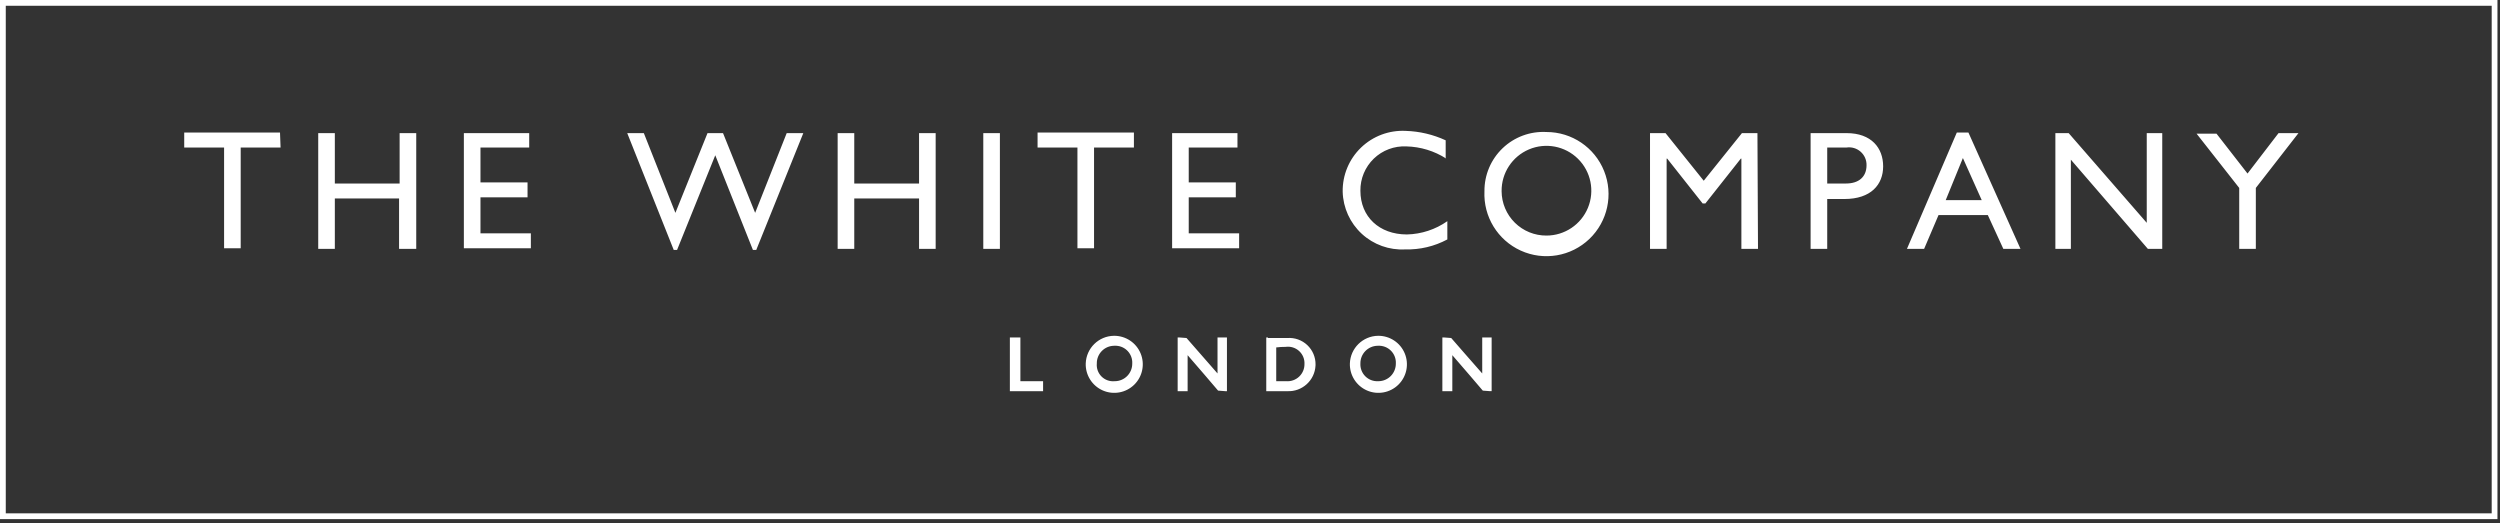
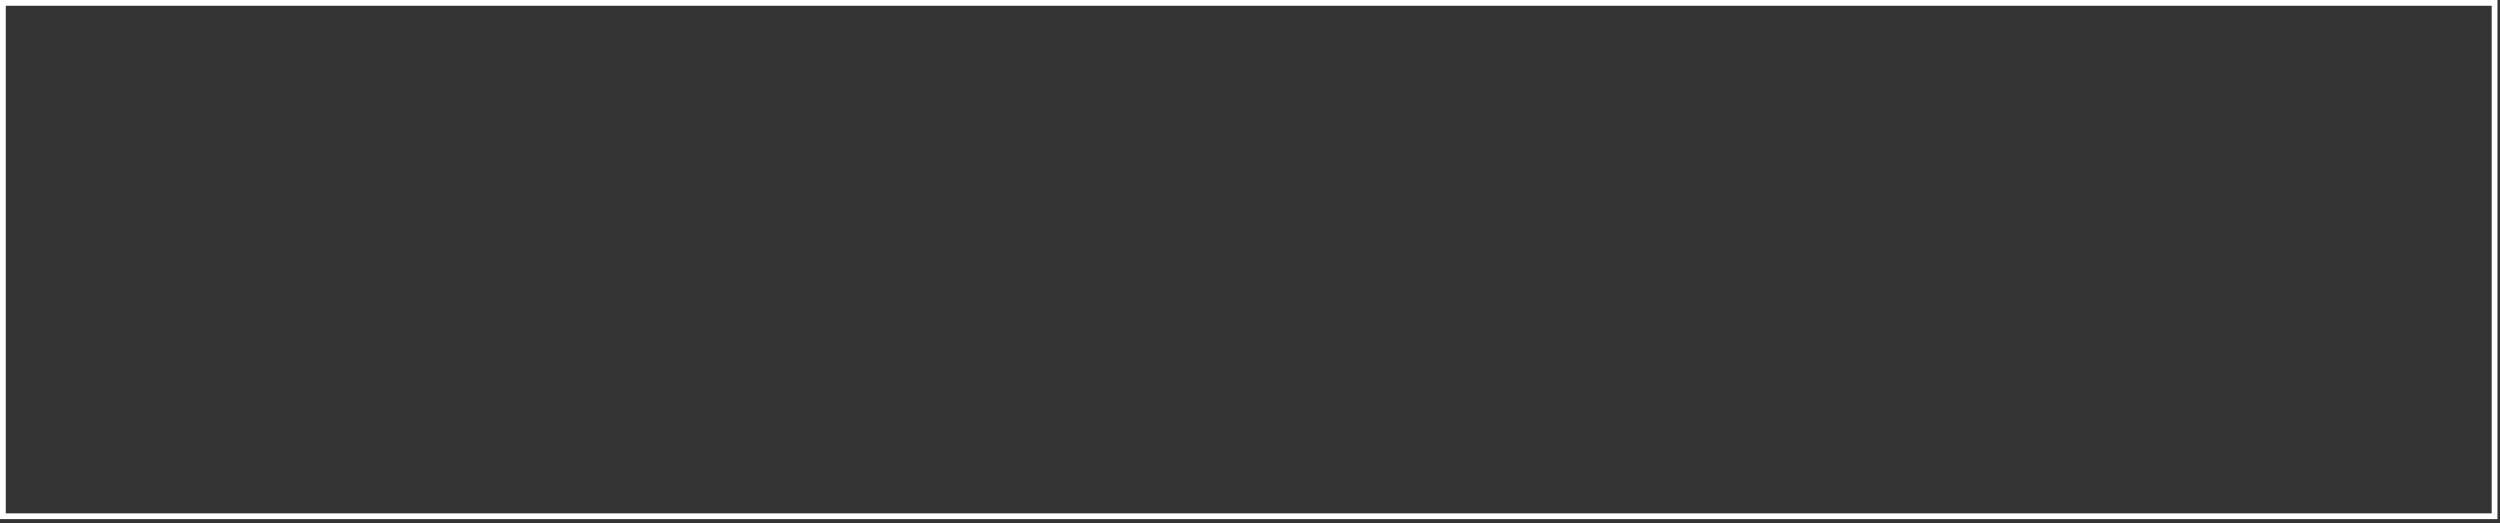
<svg xmlns="http://www.w3.org/2000/svg" width="301" height="63" viewBox="0 0 301 63">
  <rect x="0" y="0" width="301" height="63" fill="#333333" stroke="none" />
  <g fill="none" fill-rule="evenodd" transform="translate(.347 .347)">
-     <path fill="#FFF" fill-rule="nonzero" d="M33.433,17.414 L28.633,17.414 L28.633,29.548 L26.633,29.548 L26.633,17.414 L21.833,17.414 L21.833,15.614 L33.366,15.614 L33.433,17.414 Z M49.701,29.615 L47.701,29.615 L47.701,23.548 L39.967,23.548 L39.967,29.615 L37.967,29.615 L37.967,15.68 L39.967,15.68 L39.967,21.747 L47.768,21.747 L47.768,15.68 L49.768,15.68 L49.768,29.615 L49.701,29.615 Z M63.369,17.414 L57.502,17.414 L57.502,21.614 L63.169,21.614 L63.169,23.414 L57.502,23.414 L57.502,27.747 L63.569,27.747 L63.569,29.547 L55.502,29.547 L55.502,15.68 L63.369,15.68 L63.369,17.414 Z M90.705,29.748 L90.305,29.748 L85.771,18.347 L81.171,29.748 L80.771,29.748 L75.171,15.68 L77.171,15.68 L80.971,25.281 L84.838,15.68 L86.705,15.68 L90.572,25.281 L94.372,15.68 L96.372,15.68 L90.705,29.748 Z M112.307,29.615 L110.307,29.615 L110.307,23.548 L102.506,23.548 L102.506,29.615 L100.506,29.615 L100.506,15.68 L102.506,15.68 L102.506,21.747 L110.307,21.747 L110.307,15.68 L112.307,15.68 L112.307,29.615 Z M120.041,29.615 L118.041,29.615 L118.041,15.68 L120.041,15.68 L120.041,29.615 Z M136.176,17.414 L131.376,17.414 L131.376,29.548 L129.376,29.548 L129.376,17.414 L124.576,17.414 L124.576,15.614 L136.177,15.614 L136.176,17.414 Z M148.644,17.414 L142.776,17.414 L142.776,21.614 L148.444,21.614 L148.444,23.414 L142.776,23.414 L142.776,27.747 L148.844,27.747 L148.844,29.547 L140.776,29.547 L140.776,15.68 L148.644,15.68 L148.644,17.414 Z M173.779,18.747 C172.344,17.827 170.684,17.32 168.979,17.28 C167.526,17.209 166.107,17.741 165.059,18.751 C164.012,19.761 163.428,21.159 163.445,22.614 C163.445,25.748 165.712,27.881 169.046,27.881 C170.791,27.842 172.485,27.285 173.913,26.281 L173.913,28.481 C172.357,29.315 170.611,29.728 168.846,29.681 C166.92,29.789 165.033,29.112 163.614,27.806 C162.195,26.5 161.364,24.675 161.312,22.747 C161.277,20.745 162.075,18.818 163.517,17.427 C164.958,16.036 166.912,15.307 168.912,15.413 C170.573,15.464 172.205,15.85 173.713,16.547 L173.713,18.747 L173.779,18.747 Z M180.447,22.681 C180.419,20.49 181.718,18.5 183.734,17.643 C185.75,16.786 188.084,17.232 189.642,18.771 C191.201,20.31 191.675,22.639 190.843,24.665 C190.011,26.691 188.038,28.015 185.847,28.015 C184.423,28.024 183.054,27.468 182.041,26.467 C181.028,25.467 180.455,24.105 180.447,22.681 L180.447,22.681 Z M178.38,22.681 C178.24,25.732 179.971,28.561 182.752,29.826 C185.532,31.091 188.802,30.537 191.011,28.427 C193.219,26.317 193.922,23.075 192.785,20.24 C191.649,17.405 188.902,15.547 185.847,15.547 C183.894,15.44 181.984,16.146 180.569,17.497 C179.155,18.849 178.362,20.725 178.38,22.681 L178.38,22.681 Z M211.316,29.615 L209.316,29.615 L209.316,18.747 L209.25,18.747 L204.982,24.147 L204.649,24.147 L200.382,18.747 L200.315,18.747 L200.315,29.615 L198.315,29.615 L198.315,15.68 L200.182,15.68 L204.782,21.414 L209.382,15.68 L211.249,15.68 L211.316,29.615 L211.316,29.615 Z M219.65,17.414 L221.984,17.414 C222.596,17.326 223.216,17.513 223.678,17.924 C224.141,18.335 224.399,18.929 224.384,19.547 C224.384,20.947 223.45,21.747 221.917,21.747 L219.65,21.747 L219.65,17.414 Z M217.65,15.68 L217.65,29.615 L219.65,29.615 L219.65,23.614 L221.717,23.614 C224.917,23.614 226.384,21.881 226.384,19.68 C226.384,17.48 224.984,15.681 221.984,15.681 L217.65,15.68 Z M235.985,18.68 L238.252,23.747 L233.918,23.747 L235.985,18.68 Z M236.652,15.613 L235.252,15.613 L229.251,29.614 L231.318,29.614 L233.052,25.547 L238.986,25.547 L240.853,29.614 L242.919,29.614 L236.652,15.613 Z M259.988,29.614 L258.254,29.614 L248.986,18.88 L248.986,29.615 L247.12,29.615 L247.12,15.68 L248.72,15.68 L258.121,26.481 L258.121,15.68 L259.988,15.68 L259.988,29.614 Z M273.989,15.68 L276.389,15.68 L271.255,22.28 L271.255,29.614 L269.255,29.614 L269.255,22.281 L264.121,15.747 L266.521,15.747 L270.255,20.547 L273.989,15.68 Z M122.308,40.283 L121.241,40.283 L121.241,46.75 L125.241,46.75 L125.241,45.55 L122.508,45.55 L122.508,40.283 L122.308,40.283 Z M130.375,43.416 C130.334,44.817 131.148,46.103 132.432,46.665 C133.716,47.227 135.213,46.952 136.214,45.971 C137.215,44.989 137.519,43.498 136.983,42.203 C136.446,40.908 135.177,40.069 133.775,40.083 C131.933,40.107 130.436,41.575 130.375,43.417 L130.375,43.416 Z M131.709,43.416 C131.701,42.858 131.916,42.319 132.306,41.919 C132.696,41.519 133.229,41.29 133.787,41.283 C133.806,41.283 133.824,41.283 133.842,41.283 C134.961,41.224 135.917,42.084 135.976,43.203 C135.98,43.274 135.98,43.345 135.976,43.416 C135.983,43.974 135.768,44.513 135.378,44.913 C134.989,45.313 134.456,45.542 133.897,45.55 C133.879,45.55 133.861,45.55 133.842,45.55 C133.262,45.603 132.687,45.395 132.275,44.983 C131.863,44.571 131.655,43.997 131.709,43.416 L131.709,43.416 Z M147.243,40.283 L146.243,40.283 L146.243,44.617 C145.643,43.95 142.51,40.349 142.51,40.349 L141.643,40.283 L141.443,40.283 L141.443,46.75 L142.643,46.75 L142.643,42.416 C143.243,43.083 146.31,46.683 146.31,46.683 L147.177,46.75 L147.377,46.75 L147.377,40.283 L147.243,40.283 Z M152.31,40.283 L152.111,40.283 L152.111,46.75 L154.644,46.75 C156.435,46.835 157.956,45.453 158.041,43.662 C158.043,43.625 158.044,43.587 158.044,43.55 C158.057,42.662 157.695,41.81 157.049,41.201 C156.402,40.593 155.53,40.284 154.644,40.35 L152.311,40.35 L152.31,40.283 Z M154.444,41.416 C155.032,41.332 155.626,41.515 156.065,41.915 C156.504,42.315 156.741,42.89 156.711,43.483 C156.719,44.057 156.485,44.608 156.067,45.001 C155.648,45.394 155.084,45.593 154.511,45.55 L153.311,45.55 L153.311,41.483 C153.687,41.436 154.066,41.414 154.445,41.416 L154.444,41.416 Z M162.178,43.416 C162.137,44.817 162.951,46.103 164.235,46.665 C165.519,47.226 167.016,46.952 168.017,45.97 C169.017,44.989 169.322,43.498 168.785,42.203 C168.249,40.908 166.98,40.069 165.578,40.083 C163.736,40.107 162.238,41.575 162.178,43.417 L162.178,43.416 Z M163.445,43.416 C163.43,42.253 164.36,41.298 165.524,41.283 C165.542,41.283 165.56,41.283 165.578,41.283 C166.153,41.253 166.713,41.468 167.12,41.875 C167.527,42.281 167.742,42.842 167.712,43.416 C167.719,43.975 167.504,44.513 167.115,44.914 C166.725,45.314 166.192,45.543 165.633,45.55 C165.615,45.55 165.597,45.55 165.578,45.55 C165.004,45.581 164.443,45.366 164.036,44.959 C163.629,44.552 163.414,43.991 163.445,43.417 L163.445,43.416 Z M179.113,40.283 L178.113,40.283 L178.113,44.617 C177.513,43.95 174.379,40.349 174.379,40.349 L173.513,40.283 L173.313,40.283 L173.313,46.75 L174.513,46.75 L174.513,42.416 C175.113,43.083 178.18,46.683 178.18,46.683 L179.046,46.749 L179.246,46.749 L179.246,40.283 L179.113,40.283 Z" />
    <rect width="300" height="61.806" stroke="#FFF" stroke-width=".694" />
  </g>
</svg>